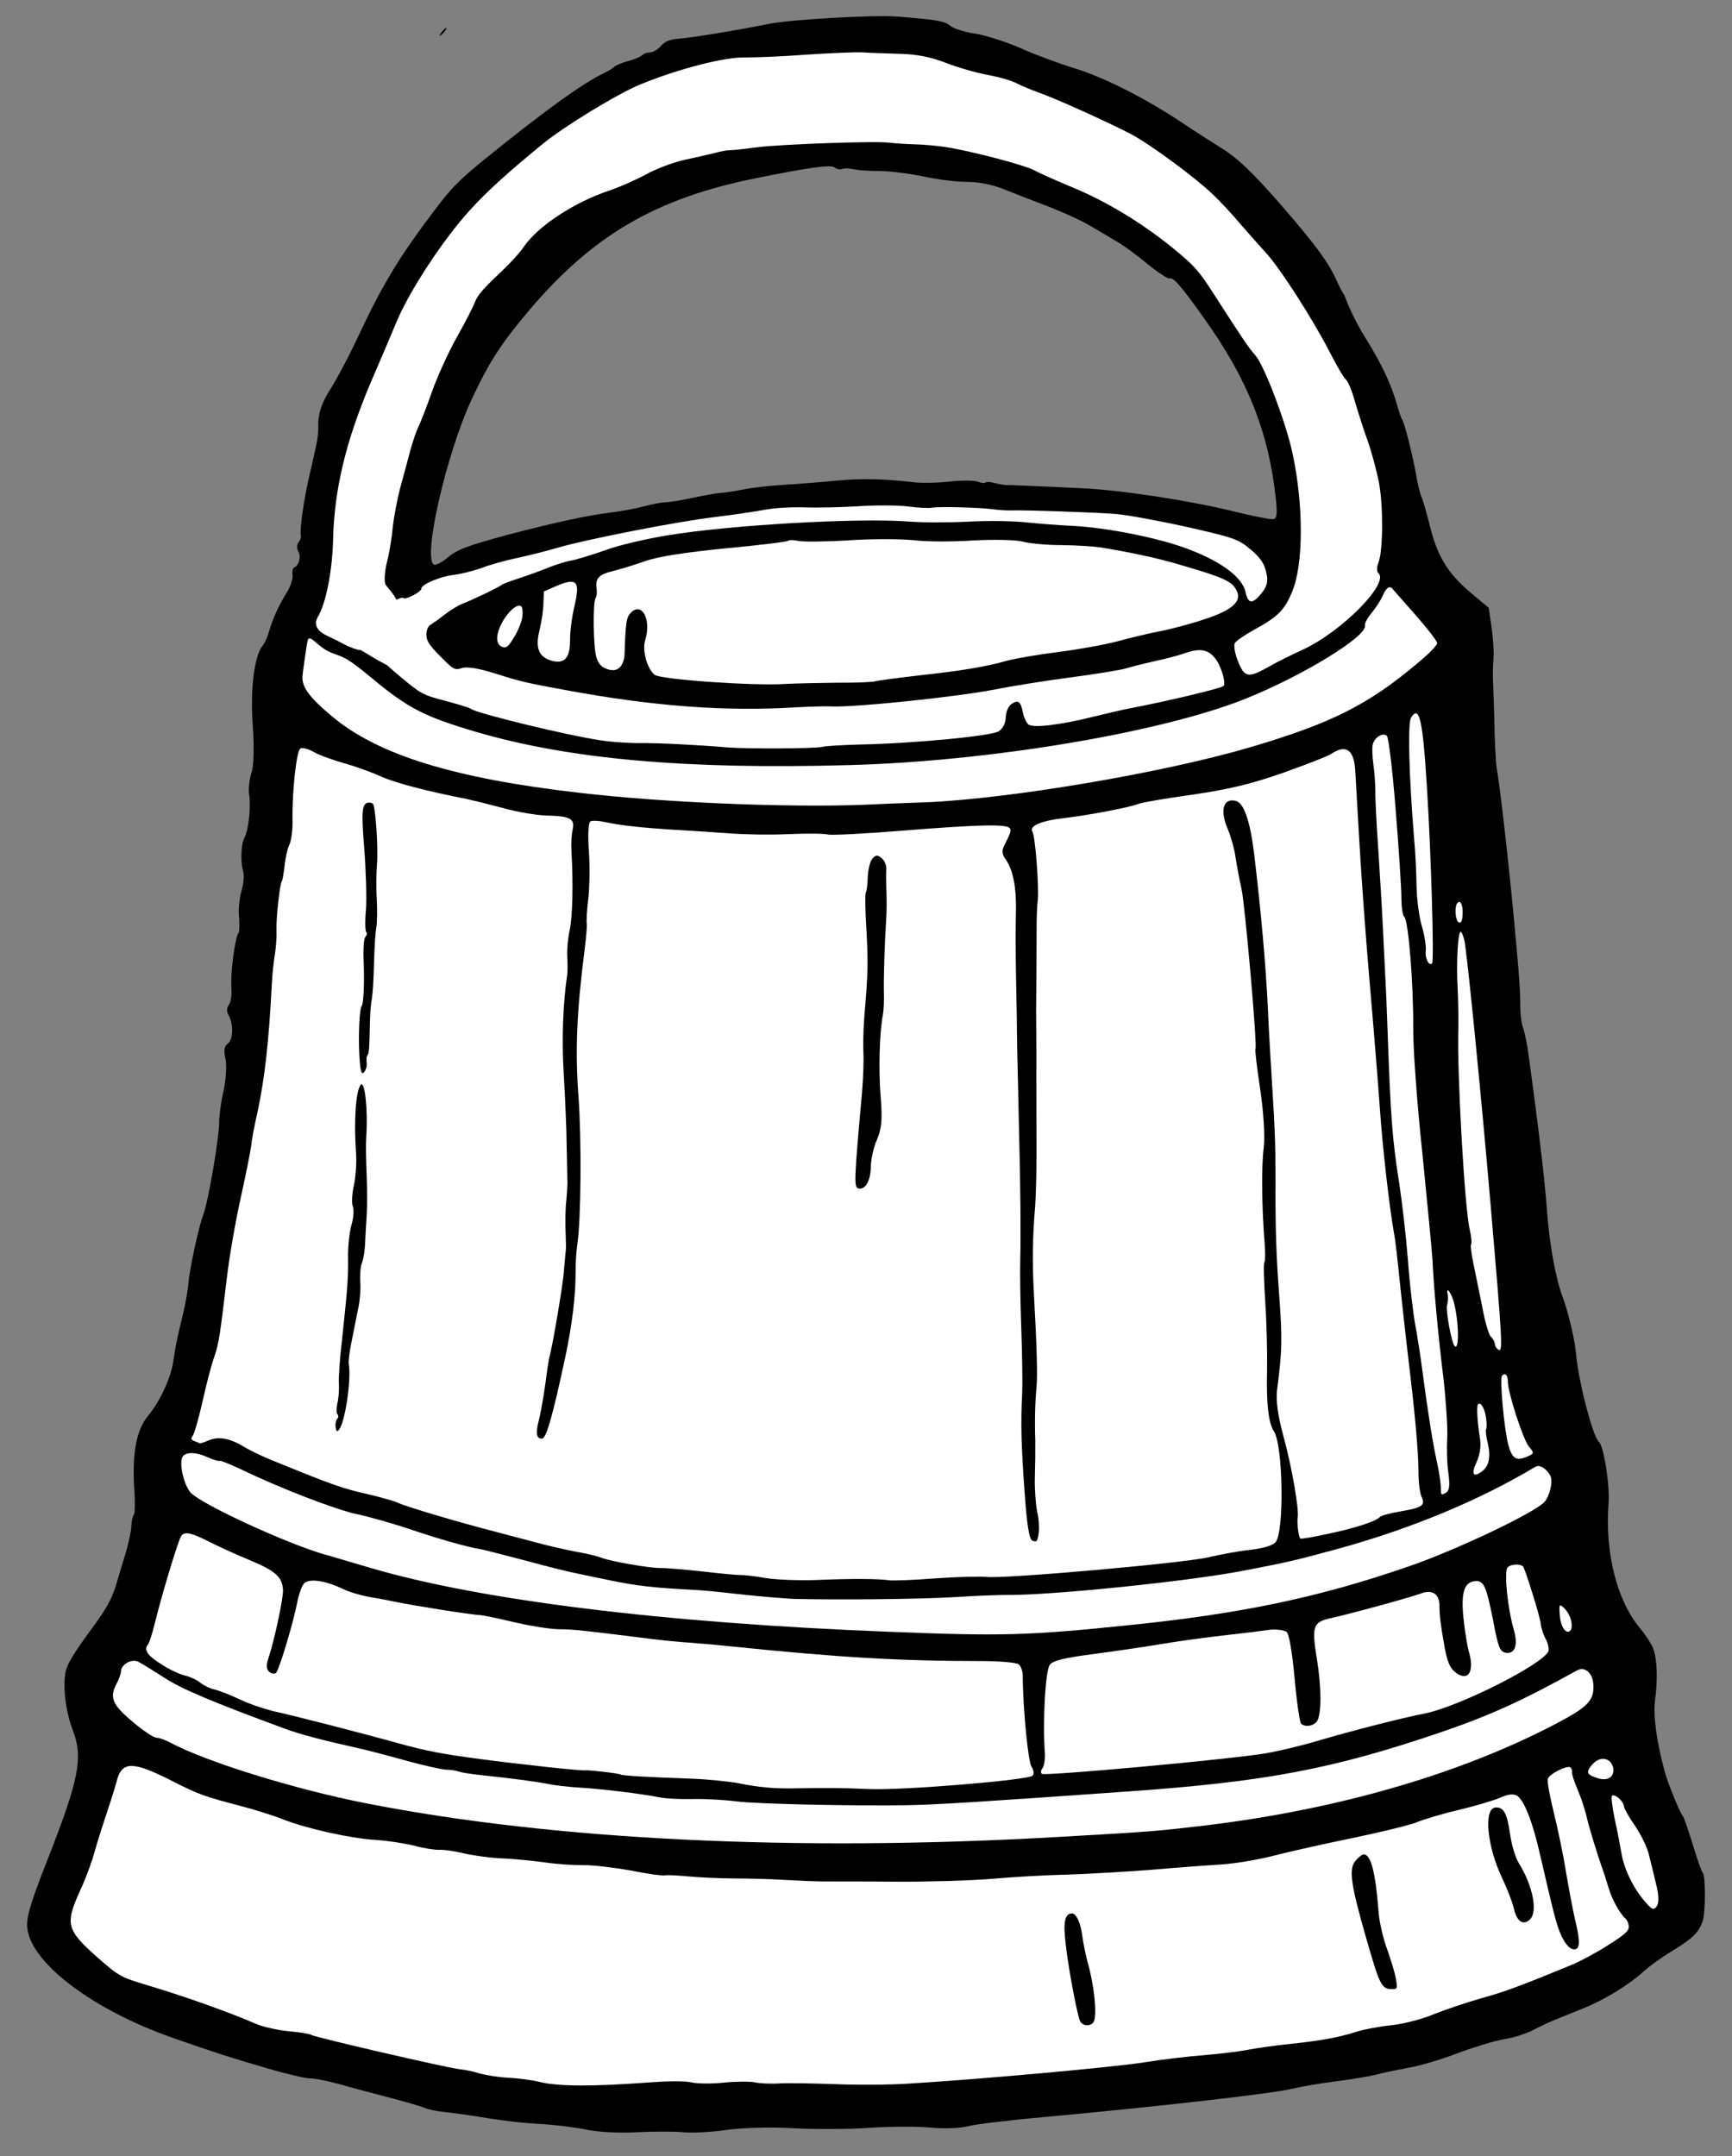
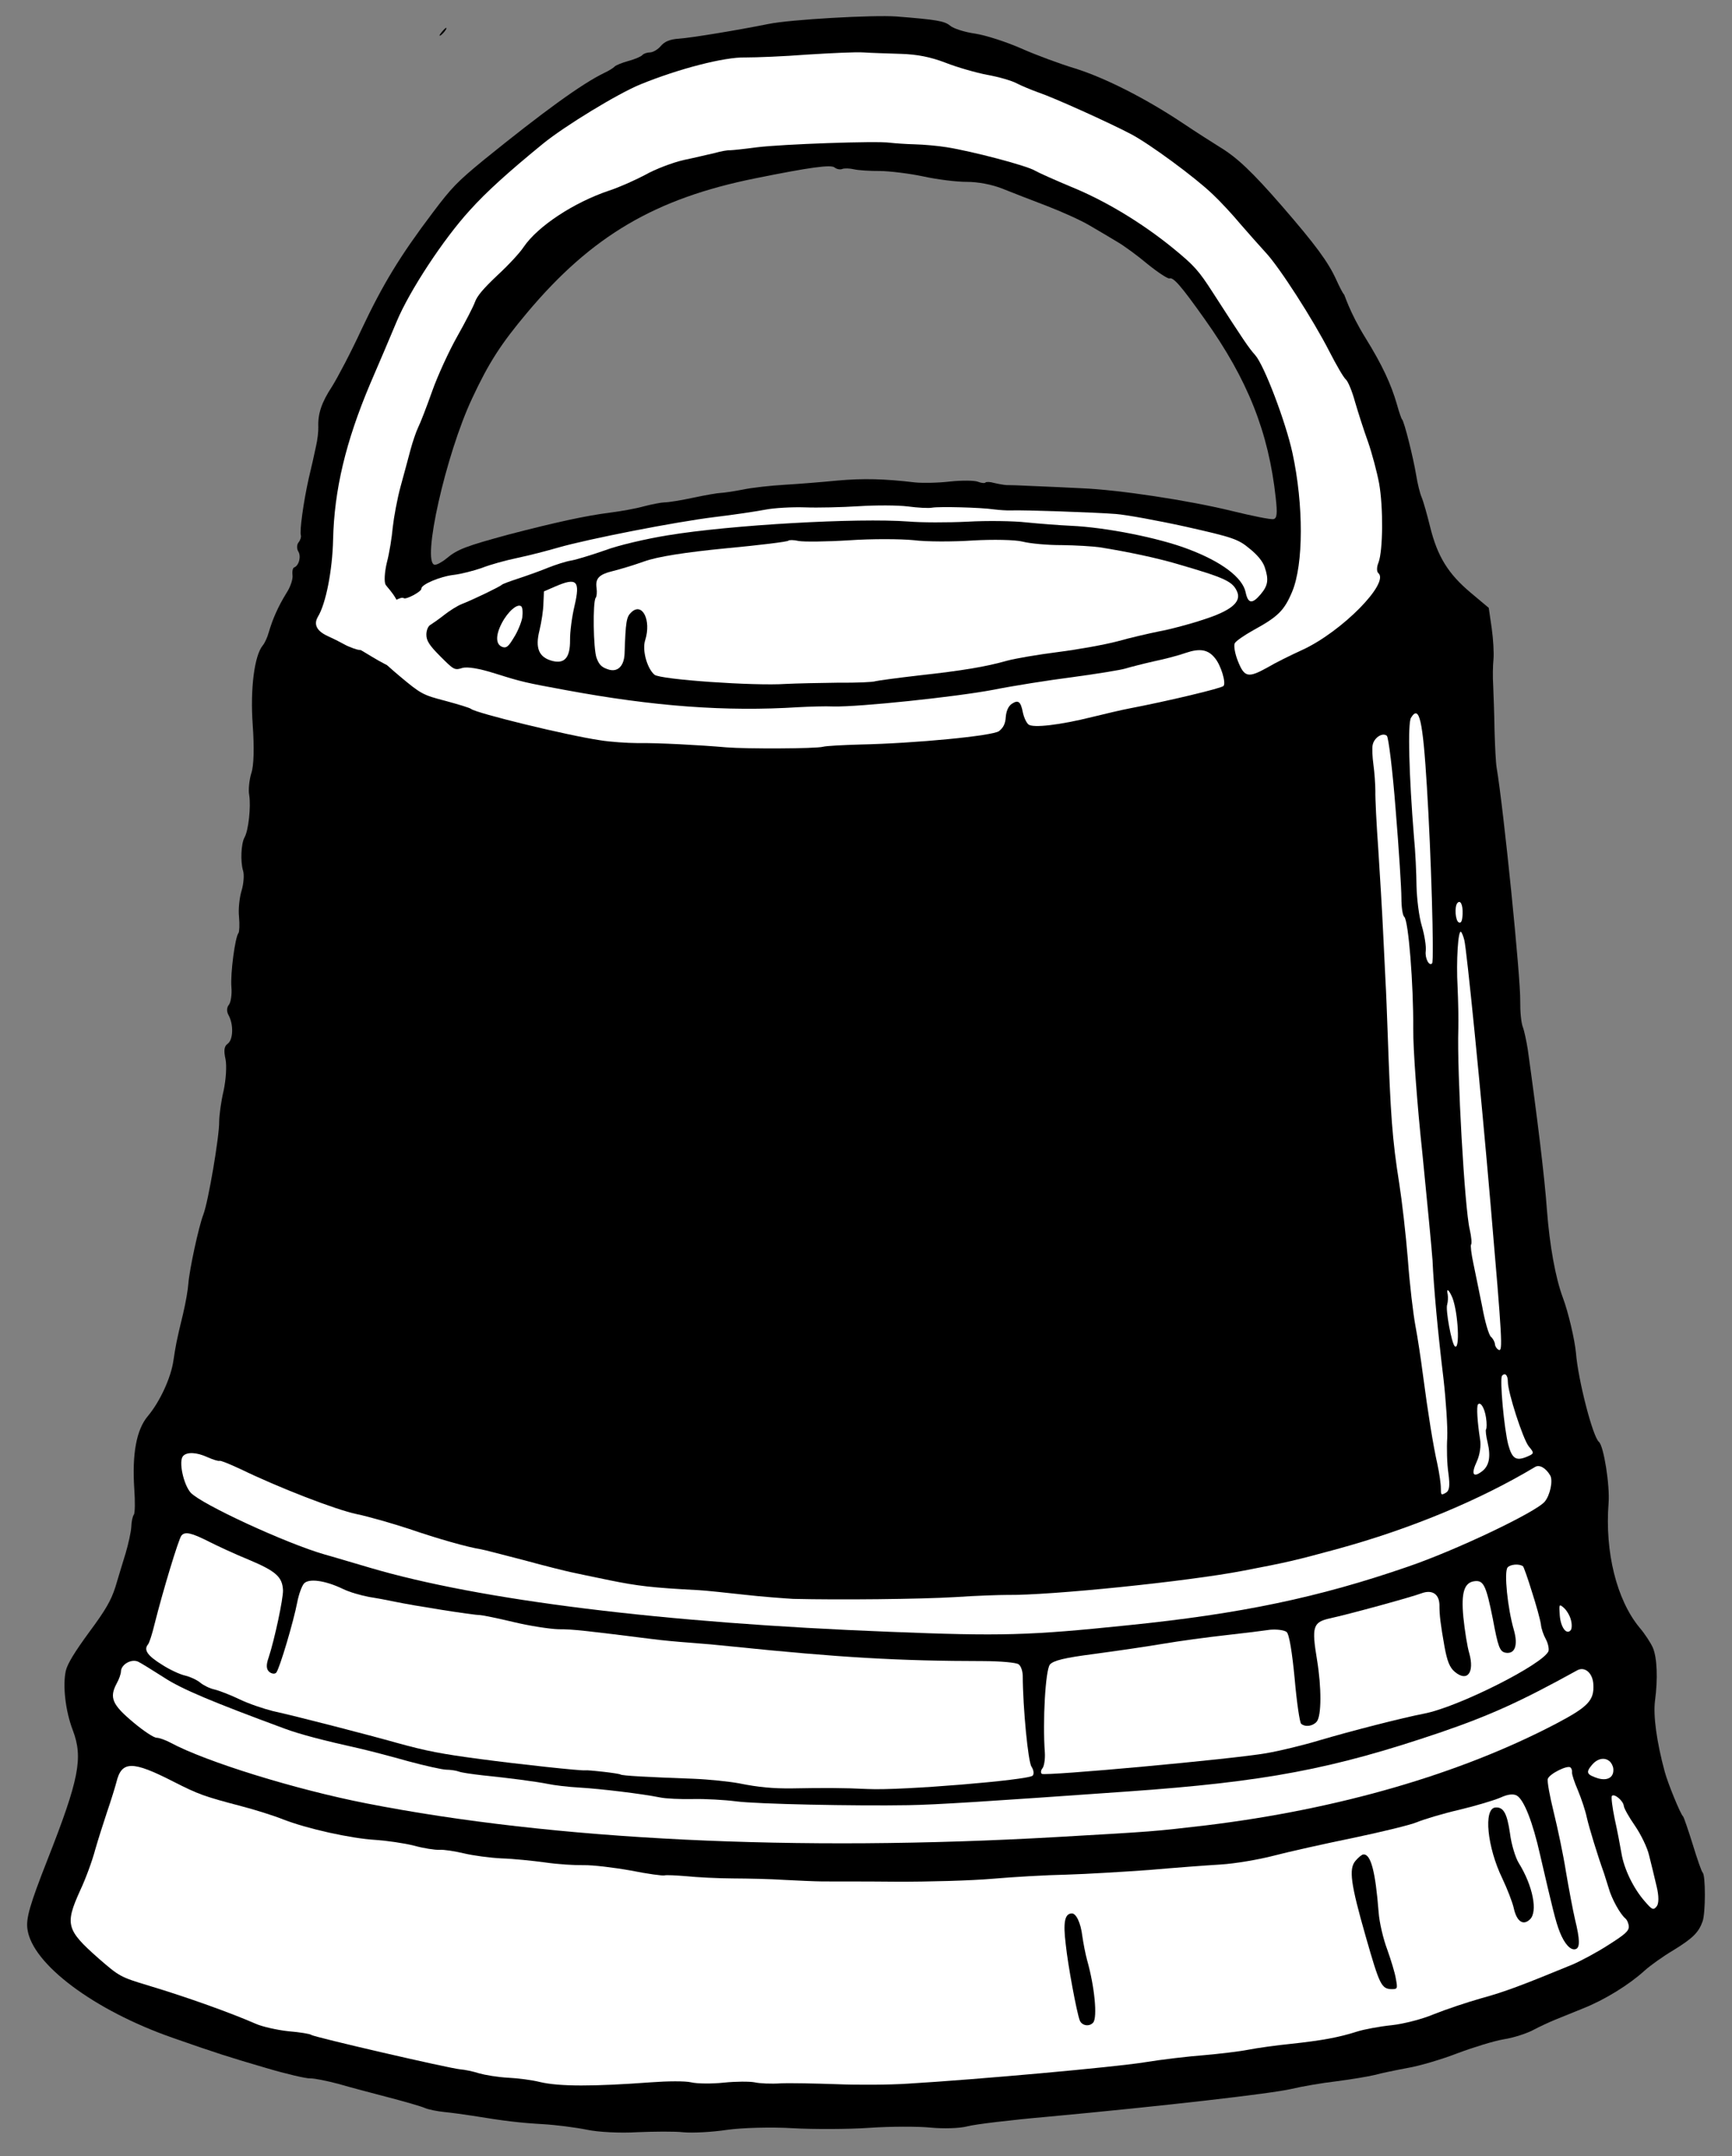
<svg xmlns="http://www.w3.org/2000/svg" version="1.1" viewBox="72 72 220.5 274.5" width="220.5" height="274.5">
  <rect x="72" y="72" width="220.5" height="274.5" fill="#808080" stroke="none" />
  <defs>
    <clipPath id="artboard_clip_path">
      <path d="M 72 72 L 292.5 72 L 292.5 336.102 L 284.148 344.42 L 72 346.5 Z" />
    </clipPath>
  </defs>
  <g id="Bucket_(5)" stroke-dasharray="none" stroke="none" fill="none" stroke-opacity="1" fill-opacity="1">
    <title>Bucket (5)</title>
    <g id="Bucket_(5)_Art" clip-path="url(#artboard_clip_path)">
      <title>Art</title>
      <g id="Group_147">
        <g id="Graphic_141">
          <path d="M 227.301 90.731 C 226.4 90.159 224.227 88.796 222.524 87.643 C 217.765 84.478 212.683 81.918 208.897 80.722 C 207.02 80.16 203.889 79.007 202.013 78.169 C 200.06 77.313 197.483 76.487 196.138 76.279 C 194.82 76.094 193.403 75.642 192.971 75.279 C 192.241 74.667 191.225 74.505 186.131 74.1 C 183.182 73.882 172.593 74.483 169.862 75.047 C 165.876 75.847 160.1 76.803 158.433 76.924 C 157.312 76.996 156.611 77.283 156.135 77.851 C 155.749 78.31 155.129 78.665 154.754 78.673 C 154.379 78.68 153.941 78.819 153.782 79.008 C 153.623 79.197 152.827 79.542 151.995 79.765 C 151.163 79.988 150.367 80.334 150.254 80.469 C 150.118 80.631 149.525 81.008 148.923 81.286 C 146.064 82.663 141.074 86.305 133.614 92.342 C 130.203 95.144 129.491 95.882 127.091 99.072 C 122.939 104.569 120.75 108.166 118.025 113.939 C 116.678 116.861 114.959 120.116 114.255 121.23 C 112.929 123.249 112.455 124.693 112.526 126.364 C 112.547 126.888 112.421 128.026 112.219 128.87 C 112.045 129.737 111.628 131.551 111.298 132.932 C 110.632 135.92 110.128 139.595 110.302 140.156 C 110.369 140.35 110.232 140.788 110.005 141.058 C 109.779 141.329 109.772 141.83 109.952 142.165 C 110.383 142.803 110.063 144.008 109.457 144.237 C 109.285 144.277 109.175 144.737 109.241 145.207 C 109.312 145.727 108.974 146.733 108.466 147.503 C 107.435 149.171 106.702 150.813 106.222 152.483 C 106.053 153.123 105.693 153.881 105.466 154.151 C 104.378 155.448 103.849 159.702 104.172 164.256 C 104.374 167.143 104.33 169.501 103.988 170.457 C 103.737 171.305 103.597 172.57 103.73 173.234 C 103.956 174.667 103.647 177.724 103.125 178.621 C 102.693 179.41 102.591 181.673 102.943 182.844 C 103.113 183.355 103.015 184.515 102.763 185.363 C 102.489 186.239 102.322 187.756 102.431 188.723 C 102.518 189.717 102.474 190.647 102.361 190.782 C 101.93 191.296 101.313 195.982 101.461 197.672 C 101.544 198.617 101.382 199.632 101.133 199.93 C 100.861 200.254 100.832 200.782 101.097 201.235 C 101.752 202.43 101.696 204.363 100.99 204.875 C 100.541 205.19 100.463 205.723 100.712 206.853 C 100.885 207.689 100.766 209.477 100.463 210.881 C 100.133 212.262 99.911 214.01 99.904 214.786 C 99.938 216.611 98.518 224.999 97.885 226.632 C 97.293 228.161 96.118 233.623 95.976 235.438 C 95.937 236.143 95.638 237.872 95.308 239.253 C 94.406 242.963 94.382 243.265 94.077 245.22 C 93.767 247.401 92.357 250.454 90.815 252.292 C 89.363 254.021 88.806 257.1 89.094 261.532 C 89.21 263.15 89.192 264.654 89.033 264.843 C 88.897 265.005 88.732 265.696 88.716 266.373 C 88.678 267.078 88.334 268.585 87.986 269.767 C 87.616 270.977 87.032 272.881 86.684 274.063 C 86.132 275.764 85.46 276.95 83.354 279.788 C 81.498 282.33 80.599 283.786 80.379 284.706 C 79.966 286.57 80.325 289.819 81.266 292.266 C 82.6 295.78 82.085 298.48 78.029 308.801 C 75.797 314.48 75.299 316.227 75.493 317.587 C 76.083 322.043 83.986 327.937 93.956 331.422 C 99.614 333.406 101.107 333.876 105.913 335.284 C 108.458 336.038 110.963 336.62 111.487 336.599 C 112.011 336.578 113.618 336.913 115.053 337.289 C 116.493 337.714 119.363 338.464 121.439 339.009 C 123.515 339.553 125.595 340.148 126.064 340.357 C 126.533 340.566 127.68 340.792 128.615 340.885 C 129.549 340.979 131.121 341.192 132.136 341.353 C 136.226 342.022 138.15 342.254 141.094 342.423 C 142.806 342.523 145.339 342.852 146.716 343.133 C 148.119 343.436 150.987 343.585 153.129 343.448 C 155.275 343.36 157.926 343.329 159.014 343.459 C 160.125 343.562 162.619 343.444 164.571 343.148 C 166.501 342.879 170.273 342.774 172.942 342.942 C 175.584 343.086 179.965 343.078 182.654 342.893 C 185.342 342.708 188.847 342.702 190.464 342.861 C 192.08 343.02 194.203 342.96 195.157 342.701 C 196.111 342.442 200.72 341.889 205.343 341.484 C 220.023 340.125 233.882 338.537 236.409 337.94 C 237.733 337.624 240.373 337.167 242.208 336.957 C 244.065 336.719 246.212 336.356 247.021 336.16 C 247.803 335.941 249.697 335.55 251.225 335.266 C 252.73 335.01 255.61 334.157 257.595 333.382 C 259.608 332.63 262.217 331.826 263.451 331.618 C 264.662 331.436 266.317 330.891 267.132 330.469 C 267.969 330.02 269.245 329.433 269.946 329.146 C 270.647 328.86 272.316 328.188 273.646 327.646 C 276.355 326.557 279.419 324.661 281.39 322.861 C 282.134 322.195 283.736 321.053 285.022 320.29 C 287.493 318.772 288.255 318.029 288.756 316.608 C 289.139 315.547 289.142 310.714 288.764 310.397 C 288.629 310.283 288.061 308.655 287.498 306.802 C 286.908 304.925 286.367 303.32 286.259 303.229 C 285.934 302.957 284.308 298.967 283.934 297.548 C 282.899 293.732 282.458 290.415 282.695 288.541 C 283.075 285.728 282.966 283.058 282.429 281.778 C 282.178 281.199 281.423 280.013 280.699 279.175 C 277.811 275.647 276.304 269.593 276.786 263.366 C 276.966 261.122 276.174 256.083 275.553 255.561 C 274.769 254.903 272.91 247.679 272.637 244.272 C 272.489 242.582 271.652 239.025 270.967 237.207 C 270.018 234.66 269.282 230.543 268.94 226.065 C 268.665 222.058 267.702 214.204 266.498 205.595 C 266.335 204.583 266.073 203.304 265.876 202.77 C 265.652 202.214 265.521 200.722 265.539 199.494 C 265.608 196.558 263.414 174.914 262.532 169.708 C 262.435 169.165 262.325 167.047 262.268 164.973 C 262.239 162.922 262.139 160.352 262.098 159.304 C 262.029 158.233 262.048 156.729 262.132 155.97 C 262.211 155.162 262.104 153.368 261.906 151.958 L 261.531 149.387 L 259.234 147.459 C 256.369 145.056 254.999 142.847 254.068 139.072 C 253.68 137.503 253.207 135.817 252.987 135.31 C 252.768 134.804 252.456 133.529 252.288 132.467 C 251.916 130.22 250.762 125.614 250.491 125.387 C 250.41 125.319 250.111 124.469 249.852 123.515 C 249.097 120.901 247.985 118.495 245.856 115.05 C 243.758 111.678 243.16 109.426 243.088 109.458 C 243.011 109.439 242.562 108.602 242.096 107.566 C 241.074 105.327 239.455 103.139 235.221 98.251 C 231.379 93.83 229.47 92.044 227.301 90.731 Z M 225.389 112.659 C 230.842 120.32 233.506 127.023 234.413 135.383 C 234.641 137.416 234.567 137.999 234.124 138.087 C 233.78 138.167 231.384 137.676 228.825 137.049 C 223.323 135.702 214.415 134.353 209.741 134.161 C 207.93 134.069 205.139 133.937 203.531 133.878 C 201.946 133.791 200.415 133.75 200.09 133.753 C 199.787 133.729 199.101 133.614 198.564 133.486 C 198.049 133.331 197.548 133.324 197.457 133.432 C 197.367 133.54 196.938 133.503 196.523 133.339 C 196.081 133.152 194.477 133.142 192.963 133.3 C 191.427 133.484 189.426 133.509 188.491 133.416 C 184.595 132.955 181.934 132.887 178.604 133.179 C 176.643 133.375 173.634 133.614 171.89 133.716 C 170.146 133.819 167.715 134.081 166.536 134.335 C 165.329 134.566 164.068 134.751 163.743 134.754 C 163.417 134.758 161.863 135.019 160.29 135.357 C 158.717 135.695 157.062 135.965 156.611 135.954 C 156.186 135.966 154.979 136.197 153.976 136.46 C 152.949 136.75 151.001 137.096 149.664 137.263 C 146.519 137.664 142.735 138.495 136.785 140.043 C 131.355 141.519 130.238 141.918 128.816 143.119 C 128.232 143.596 127.585 143.928 127.332 143.9 C 125.657 143.646 128.757 129.852 132.092 122.749 C 134.222 118.181 135.766 115.792 139.099 111.819 C 147.308 102.036 155.405 97.271 168.152 94.704 C 175.14 93.291 177.788 92.934 178.247 93.32 C 178.49 93.524 178.951 93.634 179.24 93.508 C 179.507 93.41 180.185 93.426 180.722 93.554 C 181.259 93.682 182.745 93.778 183.996 93.768 C 185.274 93.782 187.78 94.088 189.54 94.46 C 191.328 94.855 193.834 95.161 195.085 95.152 C 196.512 95.152 198.219 95.479 199.54 95.989 C 200.709 96.463 203.248 97.443 205.166 98.176 C 207.083 98.91 209.559 100.021 210.668 100.675 C 211.777 101.329 213.386 102.265 214.206 102.769 C 215.077 103.269 216.816 104.544 218.113 105.633 C 219.433 106.694 220.681 107.511 220.876 107.444 C 221.387 107.274 222.332 108.344 225.389 112.659 Z" fill="black" />
        </g>
        <g id="Graphic_140">
          <path d="M 229.911 100.519 C 228.903 99.305 227.328 97.615 226.4 96.744 C 224.158 94.587 218.377 90.335 216.014 89.089 C 213.205 87.607 206.089 84.398 204.18 83.764 C 203.3 83.44 202.028 82.925 201.424 82.603 C 200.82 82.28 199.123 81.777 197.674 81.528 C 196.248 81.253 193.833 80.562 192.381 79.988 C 190.464 79.255 188.807 78.924 186.698 78.858 C 185.04 78.803 182.881 78.741 181.924 78.675 C 180.967 78.608 177.75 78.764 174.786 78.948 C 171.827 79.182 168.258 79.319 166.88 79.315 C 164.22 79.247 158.393 80.758 153.557 82.734 C 150.703 83.885 143.904 88.036 141.146 90.28 C 136.752 93.87 133.921 96.421 131.799 98.786 C 128.462 102.433 124.13 109.022 122.495 112.946 C 121.771 114.688 120.255 118.251 119.13 120.853 C 115.998 128.264 114.554 134.375 114.406 140.698 C 114.321 144.587 113.493 148.867 112.462 150.534 C 112.071 151.22 111.968 152.179 113.728 152.98 C 115.487 153.781 115.829 154.096 116.528 154.36 C 117.204 154.652 117.818 154.798 117.864 154.744 C 117.932 154.663 122.41 157.704 122.435 156.85 C 122.489 155.468 121.02 152.897 122.435 151.045 C 123.851 149.193 121.413 146.947 121.094 146.449 C 120.888 146.091 120.955 144.858 121.248 143.631 C 121.569 142.426 121.892 140.394 122.004 139.107 C 122.144 137.843 122.568 135.527 122.984 133.988 C 123.4 132.449 123.99 130.319 124.251 129.295 C 124.535 128.243 124.973 126.953 125.227 126.43 C 125.505 125.88 126.302 123.832 127.005 121.842 C 127.707 119.853 129.159 116.696 130.199 114.852 C 131.24 113.008 132.268 111.015 132.468 110.446 C 132.751 109.67 133.499 108.778 135.303 107.068 C 136.694 105.795 138.204 104.16 138.667 103.443 C 140.464 100.807 145.032 97.778 149.582 96.253 C 150.848 95.842 152.92 94.909 154.164 94.25 C 155.404 93.54 157.634 92.694 159.058 92.369 C 160.509 92.067 162.299 91.635 163.036 91.47 C 163.768 91.256 164.632 91.105 164.934 91.129 C 165.259 91.125 166.773 90.968 168.332 90.756 C 171.477 90.356 183.634 89.919 185.309 90.173 C 185.941 90.243 187.327 90.347 188.457 90.373 C 189.586 90.4 191.428 90.564 192.521 90.744 C 195.771 91.261 202.64 93.064 203.749 93.718 C 204.276 94.022 206.36 94.942 208.336 95.771 C 212.697 97.542 217.376 100.363 221.395 103.643 C 224.039 105.815 224.592 106.418 226.448 109.311 C 230.33 115.331 230.964 116.278 231.796 117.206 C 232.935 118.484 235.666 125.657 236.542 129.662 C 237.974 136.298 237.957 143.837 236.509 147.319 C 235.494 149.737 234.71 150.507 231.555 152.235 C 230.433 152.859 229.346 153.605 229.196 153.894 C 229.046 154.182 229.21 155.195 229.595 156.162 C 230.428 158.243 230.889 158.353 233.396 156.957 C 234.324 156.4 236.292 155.426 237.785 154.745 C 242.793 152.454 248.957 146.205 247.471 144.958 C 247.255 144.776 247.252 144.176 247.503 143.603 C 248.068 142.051 248.118 136.613 247.573 133.53 C 247.293 132.052 246.66 129.679 246.159 128.245 C 245.631 126.789 244.907 124.523 244.514 123.18 C 244.144 121.811 243.606 120.53 243.336 120.304 C 243.038 120.054 242.122 118.457 241.247 116.755 C 239.192 112.728 234.843 105.947 233.105 104.121 C 232.385 103.332 230.941 101.706 229.911 100.519 Z" fill="#FFFFFF" />
        </g>
        <g id="Graphic_139">
-           <path d="M 252.137 150.209 C 250.607 148.465 249.275 146.978 249.217 146.883 C 248.839 146.566 248.44 146.876 248.026 147.864 C 247.753 148.464 247.112 149.446 246.591 150.068 C 246.069 150.69 245.705 151.398 245.773 151.592 C 246.215 152.931 237.801 158.074 230.396 161.025 C 219.577 165.302 197.834 168.933 180.171 169.401 C 159.187 169.985 144.471 168.643 132.599 165.174 C 125.992 163.223 123.945 162.15 119.41 158.39 C 115.626 155.216 115.487 155.683 114.032 155.03 C 112.283 154.257 111.377 152.528 111.148 153.625 C 111.038 154.085 110.56 157.498 110.512 158.017 C 110.388 159.384 111.249 160.707 114.379 163.288 C 120.185 168.114 129.837 171.1 145.672 172.92 C 156.273 174.171 172.207 174.831 181.915 174.457 C 183.636 174.382 187.178 174.222 189.776 174.145 C 200.505 173.707 220.097 170.39 231.107 167.148 C 241.507 164.085 246.208 161.721 252.55 156.358 C 254.045 155.125 254.983 154.117 254.961 153.868 C 254.935 153.57 253.667 151.953 252.137 150.209 Z" fill="#FFFFFF" />
-         </g>
+           </g>
        <g id="Graphic_138">
          <path d="M 233.006 144.195 C 233.547 145.8 233.436 146.536 232.506 147.644 C 231.418 148.941 230.885 148.863 230.583 147.412 C 230.192 145.518 227.511 143.499 223.239 141.894 C 219.508 140.468 212.755 139.131 208.356 138.939 C 206.848 138.871 204.301 138.668 202.684 138.509 C 201.09 138.323 197.68 138.271 195.164 138.416 C 192.62 138.538 189.264 138.531 187.675 138.395 C 181.172 137.912 165.025 138.824 157.003 140.152 C 154.287 140.59 150.679 141.431 149.056 142.049 C 147.428 142.617 145.501 143.212 144.787 143.349 C 144.046 143.464 142.708 143.907 141.812 144.26 C 140.894 144.641 139.243 145.236 138.099 145.612 C 136.955 145.988 135.96 146.35 135.869 146.458 C 135.688 146.674 132.204 148.356 130.775 148.907 C 130.218 149.131 129.245 149.742 128.566 150.277 C 127.887 150.813 127.108 151.356 126.823 151.532 C 126.51 151.684 126.283 152.23 126.281 152.781 C 126.274 153.558 126.651 154.151 128.051 155.556 C 129.78 157.283 129.861 157.351 130.86 157.038 C 131.52 156.855 133.019 157.1 135.054 157.748 C 138.479 158.825 138.912 158.913 143.977 159.847 C 155.253 161.94 164.402 162.617 173.691 162.03 C 175.038 161.962 177.034 161.888 178.141 161.941 C 181.352 162.011 193.561 160.742 198.488 159.811 C 200.924 159.322 205.493 158.597 208.589 158.201 C 211.707 157.778 214.694 157.291 215.255 157.117 C 215.816 156.942 217.457 156.523 218.881 156.198 C 220.332 155.896 222.167 155.41 222.968 155.115 C 224.768 154.506 225.811 154.691 226.683 155.791 C 227.439 156.702 228.109 158.922 227.769 159.327 C 227.519 159.624 220.725 161.246 215.676 162.213 C 214.912 162.355 212.851 162.836 211.11 163.264 C 206.969 164.302 203.499 164.706 202.931 164.23 C 202.661 164.003 202.352 163.329 202.223 162.714 C 201.948 161.286 201.628 161.063 200.799 161.612 C 200.351 161.926 200.105 162.549 200.044 163.28 C 199.995 164.161 199.714 164.661 199.175 165.084 C 198.351 165.682 188.568 166.638 181.444 166.786 C 179.271 166.851 177.153 166.961 176.786 167.068 C 175.882 167.322 166.97 167.351 164.473 167.144 C 161.167 166.857 155.707 166.558 153.182 166.604 C 151.854 166.595 149.714 166.457 148.418 166.244 C 144.233 165.634 132.616 162.794 131.967 162.25 C 131.805 162.114 130.339 161.666 128.723 161.232 C 125.853 160.481 125.618 160.376 122.889 158.086 C 120.646 156.204 119.953 155.438 119.567 154.47 C 119.017 153.041 119.434 151.226 120.636 149.794 C 121.452 148.821 123.072 147.878 123.397 148.15 C 123.667 148.377 125.653 147.327 125.646 146.952 C 125.575 146.432 128.013 145.393 129.749 145.191 C 130.666 145.085 132.307 144.666 133.352 144.3 C 134.392 143.883 136.422 143.33 137.873 143.028 C 139.324 142.725 141.675 142.119 143.14 141.69 C 146.951 140.606 157.98 138.439 163.009 137.823 C 165.364 137.542 168.206 137.118 169.413 136.888 C 170.57 136.661 172.838 136.538 174.496 136.593 C 176.104 136.653 179.203 136.582 181.344 136.445 C 183.486 136.307 186.291 136.312 187.582 136.475 C 188.824 136.642 190.233 136.719 190.676 136.63 C 191.588 136.475 196.783 136.596 198.507 136.846 C 199.216 136.935 200.173 137.001 200.697 136.98 C 202.319 136.913 211.537 137.234 214.084 137.437 C 215.421 137.545 219.416 138.272 222.991 139.061 C 228.917 140.396 229.639 140.633 231.071 141.835 C 232.094 142.647 232.769 143.49 233.006 144.195 Z" fill="#FFFFFF" />
        </g>
        <g id="Graphic_137">
          <path d="M 253.657 172.162 C 254.193 180.579 254.594 194.316 254.322 194.641 C 253.959 195.073 253.389 193.996 253.509 193.084 C 253.584 192.502 253.354 191.019 253.001 189.848 C 252.648 188.677 252.376 186.422 252.336 184.823 C 252.323 183.247 252.197 180.378 252.005 178.467 C 251.385 170.808 251.196 164.064 251.636 163.374 C 252.69 161.679 253.135 163.619 253.657 172.162 Z" fill="#FFFFFF" />
        </g>
        <g id="Graphic_136">
          <path d="M 229.53 147.404 C 230.018 148.688 228.637 149.786 225.178 150.89 C 223.45 151.467 220.905 152.14 219.549 152.384 C 218.22 152.65 215.815 153.211 214.251 153.649 C 212.709 154.059 209.283 154.684 206.707 155.01 C 204.131 155.335 201.221 155.84 200.267 156.099 C 197.482 156.894 194.494 157.38 189.063 157.981 C 186.261 158.301 183.762 158.645 183.468 158.721 C 183.179 158.846 181.033 158.934 178.702 158.912 C 176.376 158.94 173.376 159.003 172.03 159.07 C 168.023 159.346 156.055 158.515 155.326 157.902 C 154.38 157.109 153.724 154.762 154.139 153.499 C 154.943 150.95 153.763 148.624 152.376 149.947 C 151.751 150.528 151.649 151.087 151.513 155.256 C 151.431 156.891 150.548 157.669 149.303 157.177 C 148.554 156.917 148.248 156.569 147.952 155.768 C 147.527 154.628 147.452 148.625 147.834 148.116 C 147.97 147.954 148.021 147.398 147.951 146.879 C 147.765 145.618 148.273 145.123 150.063 144.69 C 150.872 144.494 152.654 143.963 154.038 143.466 C 155.688 142.871 159.245 142.31 164.36 141.812 C 168.657 141.411 172.25 140.971 172.363 140.836 C 172.454 140.728 173.054 140.726 173.668 140.872 C 174.305 140.992 177.182 140.966 180.096 140.786 C 182.983 140.583 186.692 140.609 188.308 140.769 C 189.929 140.977 193.335 140.98 195.874 140.808 C 198.39 140.663 201.249 140.713 202.197 140.956 C 203.145 141.198 205.367 141.405 207.169 141.397 C 208.949 141.417 211.139 141.551 212.001 141.676 C 215.658 142.257 219.282 143.042 221.724 143.755 C 228.019 145.583 228.957 146.002 229.53 147.404 Z" fill="#FFFFFF" />
        </g>
        <g id="Graphic_134">
-           <path d="M 244.531 170.031 L 244.531 170.031 C 244.35 167.392 243.341 166.729 241.448 167.997 C 241.023 168.284 238.237 169.354 235.274 170.415 C 231.118 171.855 228.42 172.492 223.747 173.176 C 220.407 173.644 217.347 174.162 216.913 174.35 C 215.751 174.802 210.652 175.774 207.48 176.152 C 204.48 176.489 202.937 177.175 203.454 177.931 C 203.804 178.502 204.302 185.044 204.115 186.638 C 204.027 187.347 203.949 189.031 203.972 190.432 C 203.96 192.586 203.938 197.772 203.912 200.053 C 203.893 200.405 203.923 202.18 203.93 203.982 C 203.933 205.735 203.953 207.962 203.932 208.865 C 203.938 209.791 203.939 213.247 203.955 216.576 C 203.994 219.878 203.899 223.943 203.789 225.555 C 203.474 229.113 203.4 232.551 203.612 236.413 C 204 243.416 204.104 247.188 203.955 248.628 C 203.786 250.421 203.711 252.706 203.801 255.453 C 203.815 256.478 203.795 258.534 203.749 260.015 C 203.703 261.496 203.85 263.462 204.032 264.397 C 204.264 265.329 204.323 266.576 204.23 267.235 C 204.069 268.251 204.001 268.332 203.459 268.154 C 203.044 267.99 202.752 266.363 202.45 262.057 C 202.001 256.061 201.939 253.062 202.137 249.313 C 202.186 248.157 202.139 244.48 202.02 241.11 C 201.9 237.74 201.837 233.864 201.887 232.433 C 201.966 229.045 201.923 223.114 201.719 215.344 C 201.636 211.821 201.556 207.471 201.499 205.673 C 201.464 203.848 201.453 201.72 201.438 200.97 C 201.279 193.146 201.269 190.743 201.341 188.133 C 201.411 184.921 200.963 182.657 199.969 181.316 C 199.569 180.75 199.525 180.253 199.848 179.649 C 200.703 177.972 200.799 177.638 200.502 177.388 C 199.907 176.89 196.212 177.012 187.234 177.723 C 182.336 178.126 177.9 178.364 177.363 178.236 C 176.826 178.108 174.621 178.1 172.476 178.188 C 170.307 178.302 166.897 178.25 164.905 178.099 C 162.864 177.952 159.64 177.733 157.702 177.627 C 153.674 177.379 150.893 177.071 148.952 176.64 C 148.212 176.479 147.408 176.449 147.168 176.571 C 146.905 176.719 146.833 178.177 146.948 180.07 C 147.105 181.86 147.073 184.642 146.914 186.259 C 146.705 187.88 146.637 189.388 146.704 189.582 C 146.748 189.804 146.63 191.317 146.421 192.938 C 145.428 200.762 145.208 205.689 145.64 211.486 C 146.05 217.034 145.975 227.333 145.495 230.43 C 145.37 231.292 145.26 232.904 145.279 233.979 C 145.273 237.06 144.855 240.577 143.951 244.838 C 142.385 252.137 141.567 255.088 141.02 255.136 C 140.275 255.201 140.16 254.46 140.631 252.691 C 140.833 251.847 141.205 249.811 141.419 248.24 C 141.627 246.619 141.867 245.071 141.941 244.764 C 142.366 243.324 143.578 236.006 143.766 234.137 C 143.842 233.003 143.986 231.789 144.005 231.437 C 144.074 231.08 144.059 230.33 144.033 229.756 C 143.946 227.611 143.965 225.831 144.114 224.666 C 144.179 223.984 144.228 223.104 144.238 222.652 C 144.226 222.227 144.184 220.027 144.142 217.827 C 144.122 215.6 143.933 211.435 143.762 208.621 C 143.51 204.31 143.651 199.916 144.215 196.06 C 144.257 195.681 144.27 194.678 144.214 193.757 C 144.163 192.885 144.308 191.395 144.524 190.424 C 144.886 188.84 145 184.423 144.747 180.388 C 144.692 179.467 144.759 178.234 144.906 177.62 C 145.209 176.216 144.605 175.893 141.443 175.819 C 140.237 175.775 137.772 175.364 136.026 174.866 C 134.257 174.395 132.158 173.877 131.418 173.717 C 126.349 172.733 122.35 171.68 120.474 170.843 C 119.274 170.297 117.154 169.531 115.692 169.133 C 114.279 168.73 112.547 168.106 111.911 167.711 C 111.253 167.342 110.486 167.159 110.246 167.28 C 109.748 167.599 109.185 172.607 109.239 176.383 C 109.276 177.657 109.077 179.102 108.818 179.575 C 108.586 180.071 108.315 181.272 108.226 182.256 C 108.11 183.218 107.962 184.107 107.871 184.215 C 107.622 184.513 107.133 188.938 107.195 190.51 C 107.238 191.282 107.133 192.669 106.986 193.558 C 106.838 194.447 106.657 196.091 106.608 197.247 C 106.226 204.618 105.722 209.169 104.781 213.583 C 104.364 215.398 104.01 217.357 103.963 217.962 C 103.888 218.545 103.318 221.474 102.653 224.462 C 101.988 227.45 101.205 231.951 100.903 234.506 C 99.977 242.25 99.853 243.112 99.251 244.818 C 98.927 245.697 98.272 248.234 97.786 250.405 C 97.3 252.576 96.724 254.579 96.52 254.822 C 96.271 255.12 96.338 255.314 96.726 255.456 C 97.037 255.579 97.321 255.679 97.402 255.747 C 97.456 255.792 97.967 255.622 98.596 255.367 C 99.876 254.829 101.302 255.105 103.155 256.245 C 103.921 256.704 105.464 257.446 106.605 257.897 C 114.81 261.235 115.455 261.454 119.238 262.325 C 120.619 262.655 122.108 263.076 122.577 263.285 C 123.804 263.854 130.563 265.842 134.918 266.963 C 136.994 267.508 139.634 268.204 140.763 268.505 C 141.891 268.807 143.935 269.28 145.285 269.537 C 146.657 269.768 148.066 270.12 148.481 270.284 C 149.599 270.762 154.786 271.661 156.11 271.62 C 156.76 271.613 159.081 271.811 161.28 272.044 C 163.457 272.305 165.678 272.511 166.18 272.517 C 166.704 272.496 168.171 272.668 169.494 272.903 C 170.789 273.115 173.603 273.22 175.776 273.155 C 180.217 272.967 183.623 272.969 185.194 273.182 C 185.776 273.257 188.446 273.148 191.157 272.936 C 193.845 272.751 196.718 272.675 197.527 272.754 C 199.68 273.042 222.913 270.984 225.879 270.249 C 227.253 269.928 229.617 269.471 231.131 269.314 C 232.866 269.112 234.037 268.759 234.4 268.326 C 235.511 267.002 235.354 256.048 234.195 254.246 C 233.472 253.133 233.209 250.702 233.309 246.411 C 233.352 244.329 233.262 240.43 233.081 237.792 C 232.9 235.153 232.849 232.854 232.963 232.719 C 233.076 232.584 233.084 231.531 233.007 230.361 C 232.638 225.861 232.57 220.508 232.886 218.101 C 233.058 216.634 232.869 213.621 232.437 210.679 C 232.021 207.935 231.745 205.631 231.835 205.523 C 232.085 205.225 230.502 187.134 230.053 185.145 C 229.808 184.065 229.479 182.315 229.311 181.253 C 229.193 180.187 228.693 178.478 228.281 177.487 C 227.304 175.194 227.716 173.605 229.273 173.945 C 230.343 174.152 231.144 176.435 231.671 180.746 C 232.545 188.157 233.133 194.591 233.411 200.351 C 233.549 203.645 233.862 208.651 234.033 211.465 C 234.231 214.303 234.386 218.07 234.366 219.85 C 234.396 221.625 234.395 223.328 234.371 223.631 C 234.393 229.038 234.475 231.685 234.842 236.736 C 235.256 242.334 235.246 243.938 234.583 248.954 C 234.425 250.295 234.663 252.152 235.363 254.72 C 236.505 258.902 237.391 264.158 237.207 265.201 C 237.092 265.887 237.32 267.645 237.541 267.876 C 237.622 267.944 239.226 267.679 241.093 267.265 C 244.438 266.572 247.215 265.678 247.691 265.11 C 247.827 264.948 249.025 264.618 250.358 264.401 C 253.097 263.936 253.473 263.653 252.976 262.544 C 252.76 262.087 252.593 260.75 252.588 259.548 C 252.579 256.87 252.205 252.595 251.358 245.483 C 250.993 242.46 250.489 237.846 250.209 235.216 C 249.956 232.609 249.631 229.758 249.458 228.922 C 248.86 225.518 248.013 218.13 247.647 212.803 C 247.427 209.718 246.855 202.606 246.364 196.99 C 245.872 191.373 245.303 183.435 245.069 179.324 C 244.834 175.213 244.595 171.052 244.531 170.031 Z" fill="#FFFFFF" />
-         </g>
+           </g>
        <g id="Graphic_133">
-           <path d="M 258.205 188.366 C 258.157 189.247 258.034 189.558 257.723 189.435 C 257.281 189.248 257.147 187.432 257.532 186.973 C 257.918 186.513 258.25 187.16 258.205 188.366 Z" fill="#FFFFFF" />
+           <path d="M 258.205 188.366 C 258.157 189.247 258.034 189.558 257.723 189.435 C 257.281 189.248 257.147 187.432 257.532 186.973 C 257.918 186.513 258.25 187.16 258.205 188.366 " fill="#FFFFFF" />
        </g>
        <g id="Graphic_130">
          <path d="M 145.143 149.128 C 144.813 150.509 144.558 152.459 144.572 153.484 C 144.592 155.711 143.889 156.549 142.3 156.137 C 140.608 155.684 140.106 154.526 140.683 152.247 C 140.939 151.173 141.18 149.625 141.182 148.798 L 141.251 147.289 L 142.698 146.662 C 145.449 145.47 145.89 145.932 145.143 149.128 Z" fill="#FFFFFF" />
        </g>
        <g id="Graphic_127">
          <path d="M 138.488 150.636 C 138.369 151.273 137.895 152.441 137.409 153.185 C 136.732 154.321 136.452 154.546 135.96 154.363 C 135.107 154.062 135.057 152.915 135.893 151.314 C 136.666 149.844 137.876 148.787 138.362 149.195 C 138.525 149.331 138.581 149.977 138.488 150.636 Z" fill="#FFFFFF" />
        </g>
        <g id="Graphic_126">
          <path d="M 269.368 259.858 L 269.368 259.858 C 268.806 258.881 267.99 258.426 267.443 258.75 C 260.4 262.972 251.607 266.646 242.166 269.225 C 236.858 270.666 236.049 270.861 230.286 271.967 C 223.195 273.338 205.622 275.126 200.206 275.049 C 199.33 275.051 196.358 275.135 193.62 275.325 C 189.111 275.594 178.803 275.695 172.981 275.553 C 171.798 275.481 168.975 275.277 166.749 275.021 C 164.474 274.77 161.895 274.494 161.015 274.446 C 154.927 274.128 153.179 273.905 149.636 273.188 C 147.442 272.729 145.199 272.274 144.662 272.146 C 144.075 272.022 141.439 271.376 138.745 270.635 C 136.055 269.944 133.569 269.285 133.239 269.239 C 131.564 268.985 127.661 267.874 124.124 266.656 C 121.958 265.944 118.953 265.08 117.422 264.763 C 114.719 264.198 107.46 261.378 102.649 259.044 C 101.291 258.412 100.096 257.915 99.951 257.978 C 99.806 258.041 99.112 257.826 98.408 257.512 C 97.051 256.88 95.768 256.816 95.292 257.384 C 94.725 258.06 95.356 260.984 96.274 262.031 C 97.656 263.512 108.407 268.482 113.34 269.903 C 114.057 270.091 116.629 270.867 119.071 271.58 C 133.055 275.716 156.447 278.627 185.217 279.741 C 199.515 280.318 202.962 280.217 215.619 278.909 C 229.915 277.458 239.851 275.387 251.202 271.464 C 257.257 269.407 267.523 264.527 268.656 263.176 C 269.337 262.365 269.727 260.528 269.368 259.858 Z" fill="#FFFFFF" />
        </g>
        <g id="Graphic_125">
          <path d="M 267.032 274.662 C 267.582 276.366 268.095 278.224 268.17 278.794 C 268.218 279.341 268.517 280.191 268.814 280.716 C 269.083 281.218 269.216 281.883 269.143 282.189 C 268.559 283.818 257.673 289.328 253.288 290.162 C 250.481 290.708 243.967 292.38 239.988 293.555 C 238.012 294.153 234.997 294.893 233.22 295.198 C 229.103 295.934 205.006 298.143 204.628 297.825 C 204.466 297.689 204.512 297.36 204.716 297.116 C 204.92 296.873 205.068 295.984 205.021 295.161 C 204.719 291.131 205.098 284.587 205.664 283.912 C 206.095 283.398 207.592 283.042 211.207 282.576 C 213.905 282.214 217.886 281.641 219.983 281.282 C 222.13 280.919 225.718 280.43 228 280.18 C 230.282 279.93 232.858 279.605 233.698 279.481 C 234.543 279.407 235.505 279.523 235.802 279.773 C 236.127 280.045 236.503 282.341 236.821 285.693 C 237.082 288.675 237.462 291.297 237.651 291.455 C 238.191 291.909 239.154 291.75 239.63 291.182 C 240.242 290.452 240.255 286.87 239.666 283.291 C 238.975 279.119 239.149 278.528 241.26 278.043 C 243.791 277.496 251.69 275.328 252.974 274.84 C 254.309 274.347 255.21 274.92 255.255 276.293 C 255.246 277.621 255.4 278.809 255.897 281.621 C 256.234 283.469 256.556 284.292 257.205 284.837 C 258.799 286.174 259.743 284.94 259.051 282.471 C 258.805 281.667 258.474 279.592 258.299 277.88 C 257.998 274.726 258.409 273.413 259.8 273.291 C 260.894 273.195 261.208 273.919 262.047 278.077 C 262.712 281.675 262.936 282.232 263.627 282.397 C 264.85 282.64 265.301 281.499 264.725 279.496 C 263.935 276.76 263.454 272.12 263.93 271.552 C 264.27 271.147 265.414 271.047 265.896 271.405 C 265.977 271.473 266.505 272.93 267.032 274.662 Z" fill="#FFFFFF" />
        </g>
        <g id="Graphic_123">
          <path d="M 274.847 286.423 L 274.847 286.423 C 274.771 284.977 273.744 284.116 272.789 284.65 C 265.575 288.637 261.648 290.408 255.254 292.595 C 241.611 297.219 233.113 298.839 215.542 300.075 C 197.524 301.351 191.15 301.759 187.649 301.815 C 180.873 301.932 168.33 301.677 165.72 301.329 C 164.226 301.135 161.76 301 160.211 301.035 C 158.661 301.07 156.751 300.987 156.011 300.827 C 153.767 300.372 148.503 299.731 145.734 299.572 C 144.325 299.495 142.528 299.277 141.788 299.116 C 140.208 298.804 136.89 298.368 133.453 298.017 C 132.112 297.859 130.744 297.678 130.406 297.533 C 130.018 297.391 129.309 297.303 128.808 297.297 C 128.306 297.291 126.135 296.804 123.956 296.219 C 121.799 295.606 119.186 294.933 118.111 294.677 C 112.876 293.507 110.132 292.771 108.269 292.082 C 99.057 288.681 95.132 287.046 92.847 285.544 C 91.468 284.663 89.985 283.741 89.593 283.55 C 88.731 283.149 87.419 283.89 87.398 284.793 C 87.397 285.069 87.16 285.791 86.855 286.318 C 85.887 288.131 86.29 289.022 88.966 291.267 C 90.29 292.378 91.62 293.263 91.968 293.233 C 92.32 293.252 93.096 293.535 93.7 293.858 C 98.272 296.312 109.647 299.825 118.666 301.59 C 142.513 306.264 173.346 307.774 206.534 305.872 C 218.967 305.16 218.868 305.168 225.56 304.383 C 242.433 302.33 257.892 297.848 270.151 291.417 C 274.196 289.285 274.976 288.465 274.847 286.423 Z" fill="#FFFFFF" />
        </g>
        <g id="Graphic_120">
          <path d="M 272.134 297.642 L 272.134 297.642 C 272.166 297.439 272.09 297.145 271.928 297.009 C 271.55 296.692 269.269 297.818 269.05 298.463 C 268.95 298.747 269.291 300.645 269.795 302.68 C 270.298 304.714 271.023 308.131 271.363 310.305 C 271.727 312.452 272.241 315.186 272.522 316.389 C 273.145 318.939 273.16 319.964 272.599 320.138 C 271.966 320.344 271.192 319.51 270.583 317.986 C 270.037 316.606 269.676 315.06 268.069 308.139 C 267.125 303.94 266.033 301.181 265.131 300.609 C 264.708 300.345 263.962 300.41 263.048 300.841 C 262.252 301.186 259.91 301.892 257.776 302.404 C 255.665 302.889 253.25 303.626 252.405 303.976 C 251.608 304.321 247.906 305.221 244.217 305.994 C 240.552 306.741 236.009 307.764 234.123 308.255 C 232.238 308.745 229.228 309.259 227.385 309.37 C 225.541 309.481 221.462 309.788 218.281 310.066 C 215.095 310.295 210.388 310.582 207.79 310.659 C 205.215 310.709 200.955 310.956 198.321 311.187 C 195.687 311.417 190.166 311.574 186.083 311.556 C 181.973 311.515 177.767 311.532 176.715 311.524 C 175.663 311.516 173.45 311.409 171.815 311.327 C 170.203 311.218 167.267 311.149 165.338 311.142 C 163.409 311.136 160.718 310.996 159.404 310.86 C 158.067 310.752 156.834 310.684 156.59 310.756 C 156.395 310.823 154.445 310.568 152.278 310.131 C 150.116 309.745 147.434 309.428 146.309 309.452 C 145.184 309.475 142.994 309.341 141.396 309.105 C 139.825 308.892 137.323 308.635 135.842 308.59 C 134.383 308.517 132.229 308.229 131.078 307.955 C 129.928 307.68 128.506 307.453 127.959 307.501 C 127.385 307.526 125.913 307.305 124.681 306.962 C 123.427 306.646 121.246 306.336 119.81 306.236 C 116.689 306.058 111.097 304.82 108.011 303.612 C 106.766 303.12 104.398 302.376 102.732 301.946 C 98.016 300.706 97.267 300.446 94.043 298.799 C 88.853 296.148 87.475 296.144 86.816 298.906 C 86.646 299.547 86.139 301.194 85.66 302.588 C 85.204 303.955 84.496 306.17 84.112 307.506 C 83.755 308.865 82.907 311.192 82.189 312.708 C 80.259 316.983 80.446 317.693 84.49 321.271 C 87.202 323.638 87.332 323.701 90.933 324.789 C 95.897 326.283 101.378 328.257 104.581 329.655 C 105.388 330.01 107.279 330.445 108.719 330.595 C 110.182 330.717 111.478 330.929 111.64 331.065 C 111.965 331.337 129.165 335.316 130.579 335.443 C 131.184 335.49 132.281 335.72 133.003 335.957 C 133.747 336.168 135.399 336.449 136.682 336.512 C 137.965 336.575 139.789 336.816 140.736 337.059 C 143.192 337.645 147.573 337.637 154.938 337.093 C 156.953 336.942 159.229 336.918 159.997 337.101 C 160.764 337.285 162.643 337.296 164.157 337.138 C 165.67 336.981 167.423 336.978 168.059 337.097 C 168.673 337.244 170.182 337.312 171.402 337.23 C 172.599 337.176 175.81 337.245 178.497 337.336 C 181.212 337.449 185.241 337.422 187.532 337.272 C 196.599 336.729 213.692 335.183 217.619 334.564 C 219.915 334.188 223.386 333.784 225.301 333.642 C 227.24 333.472 229.743 333.178 230.9 332.952 C 232.057 332.725 234.507 332.386 236.368 332.198 C 240.164 331.79 242.433 331.392 244.771 330.636 C 245.648 330.359 247.619 329.986 249.182 329.825 C 250.696 329.667 253.169 329.025 254.616 328.398 C 256.068 327.82 258.768 326.908 260.576 326.399 C 263.56 325.587 265.863 324.709 272.195 322.102 C 273.281 321.631 275.362 320.523 276.784 319.597 C 278.848 318.289 279.36 317.844 279.362 317.293 C 279.354 316.918 279.161 316.434 278.918 316.23 C 278.243 315.663 277.17 313.704 276.804 312.383 C 276.594 311.701 276.321 310.873 276.214 310.507 C 275.422 308.322 274.301 304.664 274.011 303.363 C 273.838 302.526 273.328 300.993 272.885 299.93 C 272.445 298.917 272.106 297.895 272.134 297.642 Z" fill="#FFFFFF" />
        </g>
        <g id="Graphic_119">
          <path d="M 202.204 285.291 C 202.222 289.497 202.894 296.324 203.321 296.913 C 203.582 297.316 203.675 297.808 203.471 298.052 C 202.995 298.619 186.661 299.973 182.511 299.76 C 179.368 299.609 176.888 299.601 172.863 299.678 C 170.487 299.71 168.518 299.532 166.121 299.041 C 164.848 298.801 162.22 298.53 160.26 298.452 C 154.407 298.237 151.187 298.068 150.998 297.91 C 150.759 297.755 146.889 297.318 146.469 297.379 C 146.076 297.464 138.088 296.61 133.122 295.943 C 128.232 295.294 126.322 294.935 122.473 293.87 C 119.161 292.932 109.553 290.442 106.745 289.837 C 105.567 289.539 103.659 288.905 102.482 288.332 C 101.332 287.781 99.906 287.23 99.292 287.083 C 98.706 286.959 97.894 286.554 97.489 286.214 C 97.083 285.874 96.222 285.474 95.608 285.327 C 94.944 285.185 93.614 284.575 92.631 283.935 C 90.752 282.772 90.262 282.039 90.852 281.336 C 91.01 281.147 91.385 279.987 91.678 278.76 C 92.717 274.612 94.736 267.925 95.099 267.492 C 95.553 266.952 96.37 267.131 98.597 268.263 C 99.567 268.754 101.813 269.81 103.631 270.552 C 107.14 272.023 107.955 272.753 108.03 274.474 C 108.049 275.549 106.989 280.6 106.199 283.023 C 105.857 283.98 105.905 284.526 106.283 284.844 C 106.607 285.116 107.009 285.131 107.168 284.942 C 107.599 284.428 109.377 278.413 109.841 275.994 C 110.03 275.001 110.413 273.94 110.685 273.616 C 111.274 272.913 113.351 273.182 115.651 274.283 C 116.463 274.688 117.952 275.109 118.945 275.297 C 119.961 275.459 121.437 275.73 122.254 275.909 C 124.398 276.373 132.321 277.633 133.121 277.613 C 133.473 277.632 135.436 278.036 137.431 278.513 C 139.426 278.989 141.99 279.391 143.12 279.418 C 144.972 279.406 146.719 279.628 154.972 280.659 C 156.214 280.826 158.436 281.032 159.872 281.132 C 161.308 281.232 163.706 281.448 165.223 281.615 C 178.918 283.022 186.469 283.463 197.237 283.472 C 199.392 283.484 201.41 283.658 201.681 283.885 C 201.974 284.084 202.179 284.718 202.204 285.291 Z" fill="#FFFFFF" />
        </g>
        <g id="Graphic_118">
          <path d="M 128.28 76.031 C 127.917 76.463 127.835 76.671 128.143 76.468 C 128.401 76.271 128.719 75.892 128.824 75.658 C 128.879 75.427 128.666 75.571 128.28 76.031 Z" fill="black" />
        </g>
        <g id="Graphic_117">
          <path d="M 183.044 181.345 C 182.749 181.696 182.515 182.743 182.471 183.674 C 182.454 184.627 182.329 185.489 182.239 185.597 C 182.125 185.732 182.136 187.86 182.304 190.349 C 182.529 194.637 182.525 195.739 182.017 201.668 C 181.917 203.104 181.865 205.087 181.921 206.008 C 181.977 206.93 181.897 209.166 181.755 210.981 C 180.699 222.667 180.697 223.218 181.356 223.311 C 182.219 223.436 182.842 222.254 182.866 220.524 C 182.882 219.571 183.222 218.014 183.663 217.049 C 184.242 215.646 184.345 214.535 184.124 211.725 C 183.824 208.296 183.967 203.35 184.404 201.183 C 184.505 200.624 184.568 199.341 184.526 198.293 C 184.488 196.418 184.605 192.326 184.829 188.876 C 184.896 187.919 184.883 186.342 184.846 185.344 C 184.809 184.346 184.804 183.144 184.837 182.665 C 184.87 182.187 184.615 181.558 184.237 181.24 C 183.723 180.81 183.475 180.831 183.044 181.345 Z" fill="black" />
        </g>
        <g id="Graphic_116">
          <path d="M 118.913 174.185 C 118.068 174.258 117.984 175.293 118.37 179.992 C 118.586 182.752 118.692 186.249 118.596 187.734 C 118.451 189.225 118.492 190.548 118.627 190.662 C 118.762 190.775 118.711 191.055 118.507 191.298 C 118.326 191.514 118.218 192.851 118.285 194.197 C 118.416 196.84 118.298 199.78 118.048 200.077 C 117.754 200.429 117.606 203.897 117.751 206.414 C 117.876 208.406 118.019 208.895 118.359 208.489 C 118.608 208.192 118.736 207.655 118.679 207.284 C 118.622 206.914 118.659 206.485 118.773 206.35 C 118.999 206.079 119.028 205.551 119.104 201.838 C 119.125 200.935 119.22 199.725 119.344 199.138 C 119.445 198.578 119.573 196.614 119.611 194.757 C 119.654 192.951 119.769 190.837 119.907 190.124 C 120.018 189.388 120.046 187.708 119.956 186.388 C 119.888 185.042 119.899 183.163 119.984 182.129 C 120.176 180.034 119.802 174.608 119.477 174.336 C 119.342 174.222 119.085 174.144 118.913 174.185 Z" fill="black" />
        </g>
        <g id="Graphic_145">
          <path d="M 249.681 175.089 L 249.681 175.089 C 249.296 170.115 248.773 165.853 248.557 165.672 C 248.016 165.218 246.948 165.888 246.755 166.831 C 246.664 167.215 246.714 168.362 246.851 169.352 C 246.987 170.342 247.095 171.86 247.097 172.736 C 247.071 173.59 247.24 176.955 247.473 180.19 C 247.679 183.403 247.962 188.06 248.075 190.505 C 248.189 192.949 248.346 195.89 248.392 196.988 C 248.465 198.108 248.572 201.053 248.663 203.524 C 249.034 214.059 249.245 217.046 250.139 222.677 C 250.479 224.851 250.984 229.189 251.235 232.347 C 251.464 235.532 251.921 239.324 252.2 240.802 C 252.48 242.28 252.895 245.023 253.133 246.88 C 253.802 251.955 254.461 256.054 254.991 258.387 C 255.244 259.566 255.438 260.927 255.432 261.428 C 255.438 262.354 255.465 262.377 256.062 262.049 C 256.515 261.784 256.616 261.224 256.396 259.566 C 256.219 258.404 256.163 256.331 256.249 255.021 C 256.308 253.689 256.084 250.278 255.764 247.476 C 255.048 241.579 254.521 235.841 254.374 232.448 C 254.284 231.129 253.699 225.02 253.083 218.839 C 252.418 212.662 251.891 205.496 251.918 202.939 C 251.959 197.402 251.314 189.169 250.773 188.716 C 250.557 188.535 250.412 187.445 250.411 186.294 C 250.411 185.142 250.093 180.086 249.681 175.089 Z" fill="#FFFFFF" />
        </g>
        <g id="Graphic_143">
          <path d="M 258.42 191.678 L 258.42 191.678 C 258.304 191.212 258.111 190.728 258.003 190.638 C 257.625 190.32 257.38 194.398 257.564 197.637 C 257.639 199.359 257.699 201.757 257.658 203.013 C 257.478 208.388 258.461 225.93 259.117 228.552 C 259.321 229.461 259.395 230.306 259.282 230.441 C 259.191 230.549 259.309 231.616 259.563 232.795 C 259.816 233.975 260.309 236.461 260.7 238.355 C 261.042 240.253 261.542 241.963 261.812 242.189 C 262.055 242.393 262.293 242.823 262.319 243.122 C 262.345 243.42 262.575 243.75 262.809 243.855 C 263.328 244.06 263.265 242.763 261.765 225.341 C 260.505 210.652 258.723 192.853 258.42 191.678 Z" fill="#FFFFFF" />
        </g>
        <g id="Graphic_131">
          <path d="M 256.923 237.258 C 257.644 239.198 257.885 243.96 257.21 243.393 C 256.804 243.053 255.997 238.691 256.243 238.069 C 256.339 237.735 256.364 237.157 256.306 236.786 C 256.101 235.878 256.48 236.195 256.923 237.258 Z" fill="#FFFFFF" />
        </g>
        <g id="Graphic_129">
          <path d="M 263.965 247.911 C 263.956 249.239 265.878 255.18 266.612 256.118 C 267.367 257.028 267.345 257.055 266.282 257.499 C 264.974 258.014 264.492 257.656 264.015 255.919 C 263.489 253.912 262.905 247.528 263.223 247.149 C 263.608 246.69 263.968 247.084 263.965 247.911 Z" fill="#FFFFFF" />
        </g>
        <g id="Graphic_128">
          <path d="M 261.185 252.486 C 261.296 253.177 261.28 253.855 261.189 253.963 C 261.099 254.071 261.191 254.839 261.387 255.648 C 261.823 257.488 261.575 258.662 260.634 259.345 C 259.529 260.168 259.259 259.666 260.019 258.047 C 260.397 257.212 260.572 256.07 260.422 255.207 C 260.086 253.083 259.957 251.041 260.161 250.798 C 260.479 250.419 261 251.225 261.185 252.486 Z" fill="#FFFFFF" />
        </g>
        <g id="Graphic_124">
          <path d="M 271.971 278.161 C 272.145 278.722 272.125 279.349 271.966 279.539 C 271.422 280.187 270.68 279.15 270.572 277.632 C 270.473 276.214 270.496 276.186 271.063 276.663 C 271.415 276.957 271.823 277.623 271.971 278.161 Z" fill="#FFFFFF" />
        </g>
        <g id="Graphic_122">
          <path d="M 277.391 297.179 C 277.486 298.272 276.676 298.744 275.444 298.401 C 274.001 297.926 273.852 297.664 274.669 296.691 C 275.349 295.88 276.258 295.675 276.906 296.22 C 277.149 296.424 277.36 296.831 277.391 297.179 Z" fill="#FFFFFF" />
        </g>
        <g id="Graphic_121">
          <path d="M 278.724 301.908 C 278.75 302.207 279.374 303.329 280.147 304.438 C 280.893 305.525 281.746 307.253 281.959 308.261 C 282.222 309.265 282.623 310.983 282.899 312.135 C 283.211 313.41 283.194 314.363 282.899 314.715 C 282.491 315.201 282.338 315.164 281.388 314.046 C 279.971 312.442 278.751 309.944 278.423 307.919 C 278.268 307.007 277.896 305.036 277.566 303.562 C 277.264 302.111 277.097 300.774 277.21 300.639 C 277.505 300.287 278.667 301.262 278.724 301.908 Z" fill="#FFFFFF" />
        </g>
        <g id="Graphic_115">
          <path d="M 117.924 210.105 C 117.289 210.861 117.032 214.79 117.33 218.771 C 117.416 220.04 117.279 221.905 117.045 222.953 C 116.811 224 116.739 225.183 116.927 225.617 C 117.089 226.029 117.004 227.063 116.753 227.911 C 116.501 228.76 116.287 230.606 116.31 232.007 C 116.346 234.708 116.251 235.918 115.537 242.642 C 115.263 244.944 115.083 247.464 115.148 248.21 C 115.186 248.932 115.11 250.066 114.941 250.707 C 114.821 251.343 114.824 251.944 114.959 252.057 C 115.121 252.194 115.093 252.446 114.911 252.663 C 114.753 252.852 114.67 253.335 114.727 253.705 C 114.825 254.248 114.906 254.316 115.155 254.018 C 115.926 253.1 116.749 247.619 116.399 245.621 C 116.346 245.3 116.49 244.086 116.738 242.912 C 116.959 241.716 117.349 239.879 117.556 238.809 C 117.812 237.735 117.944 236.096 117.862 235.151 C 117.806 234.23 117.909 233.119 118.1 232.726 C 118.264 232.311 118.426 231.296 118.474 230.415 C 118.5 229.561 118.605 227.899 118.681 226.766 C 118.757 225.632 118.751 223.279 118.676 221.558 C 118.6 219.837 118.558 217.637 118.625 216.679 C 118.862 213.378 118.446 209.483 117.924 210.105 Z" fill="black" />
        </g>
        <g id="Graphic_114">
          <path d="M 262.372 302.113 C 260.831 302.248 261.339 307.187 263.263 311.15 C 263.877 312.449 264.554 314.168 264.723 314.954 C 265.092 316.6 265.894 317.181 266.75 316.379 C 267.82 315.434 267.149 312.063 265.343 309.166 C 264.934 308.5 264.411 306.818 264.24 305.431 C 263.865 302.859 263.416 302.022 262.372 302.113 Z" fill="black" />
        </g>
        <g id="Graphic_113">
          <path d="M 245.567 308.091 C 245.391 308.082 244.924 308.473 244.561 308.905 C 243.699 309.932 243.937 311.79 245.883 318.581 C 247.615 324.639 247.862 325.169 249.095 325.236 C 249.922 325.239 249.944 325.212 249.705 323.906 C 249.59 323.164 249.067 321.482 248.602 320.171 C 248.114 318.886 247.602 316.753 247.511 315.433 C 247.104 310.21 246.511 308.009 245.567 308.091 Z" fill="black" />
        </g>
        <g id="Graphic_112">
          <path d="M 208.412 315.599 C 207.54 315.65 207.337 316.769 207.68 319.544 C 207.969 322.273 209.051 328.063 209.45 329.18 C 209.687 329.886 210.68 330.074 211.179 329.48 C 211.723 328.831 211.357 324.932 210.415 321.609 C 210.196 320.826 209.921 319.398 209.793 318.508 C 209.591 316.773 208.981 315.524 208.412 315.599 Z" fill="black" />
        </g>
      </g>
    </g>
  </g>
</svg>